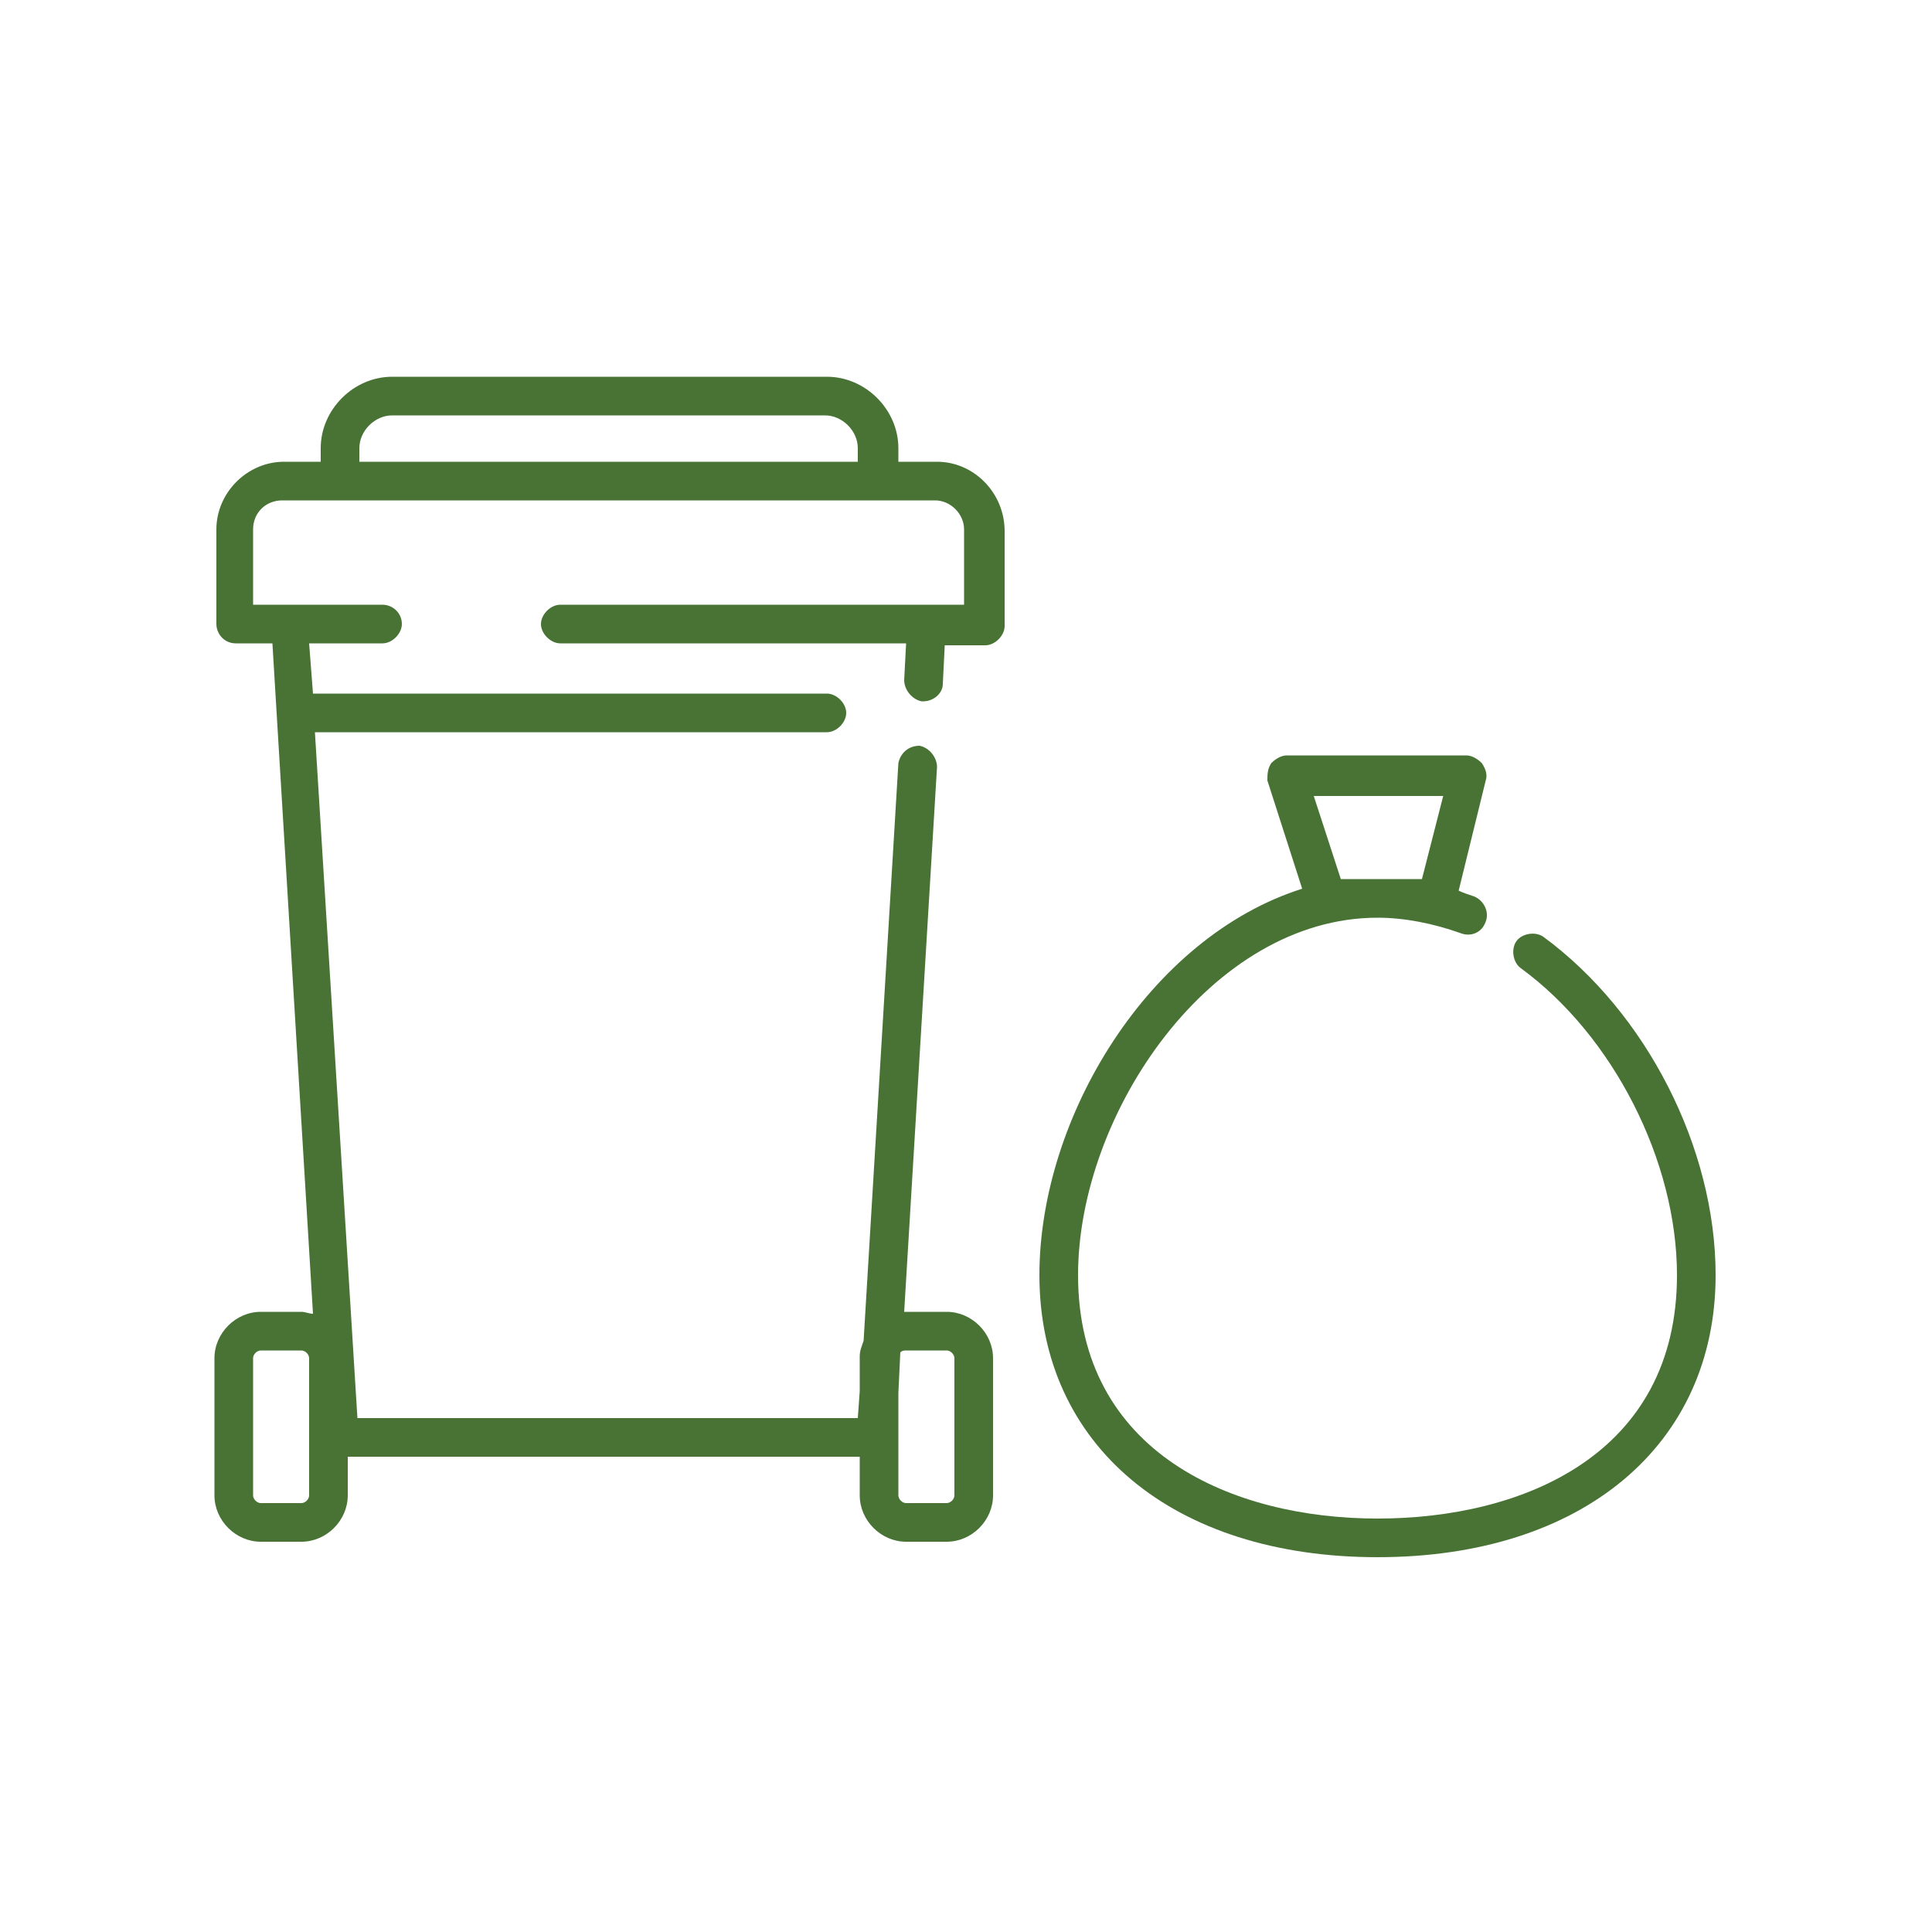
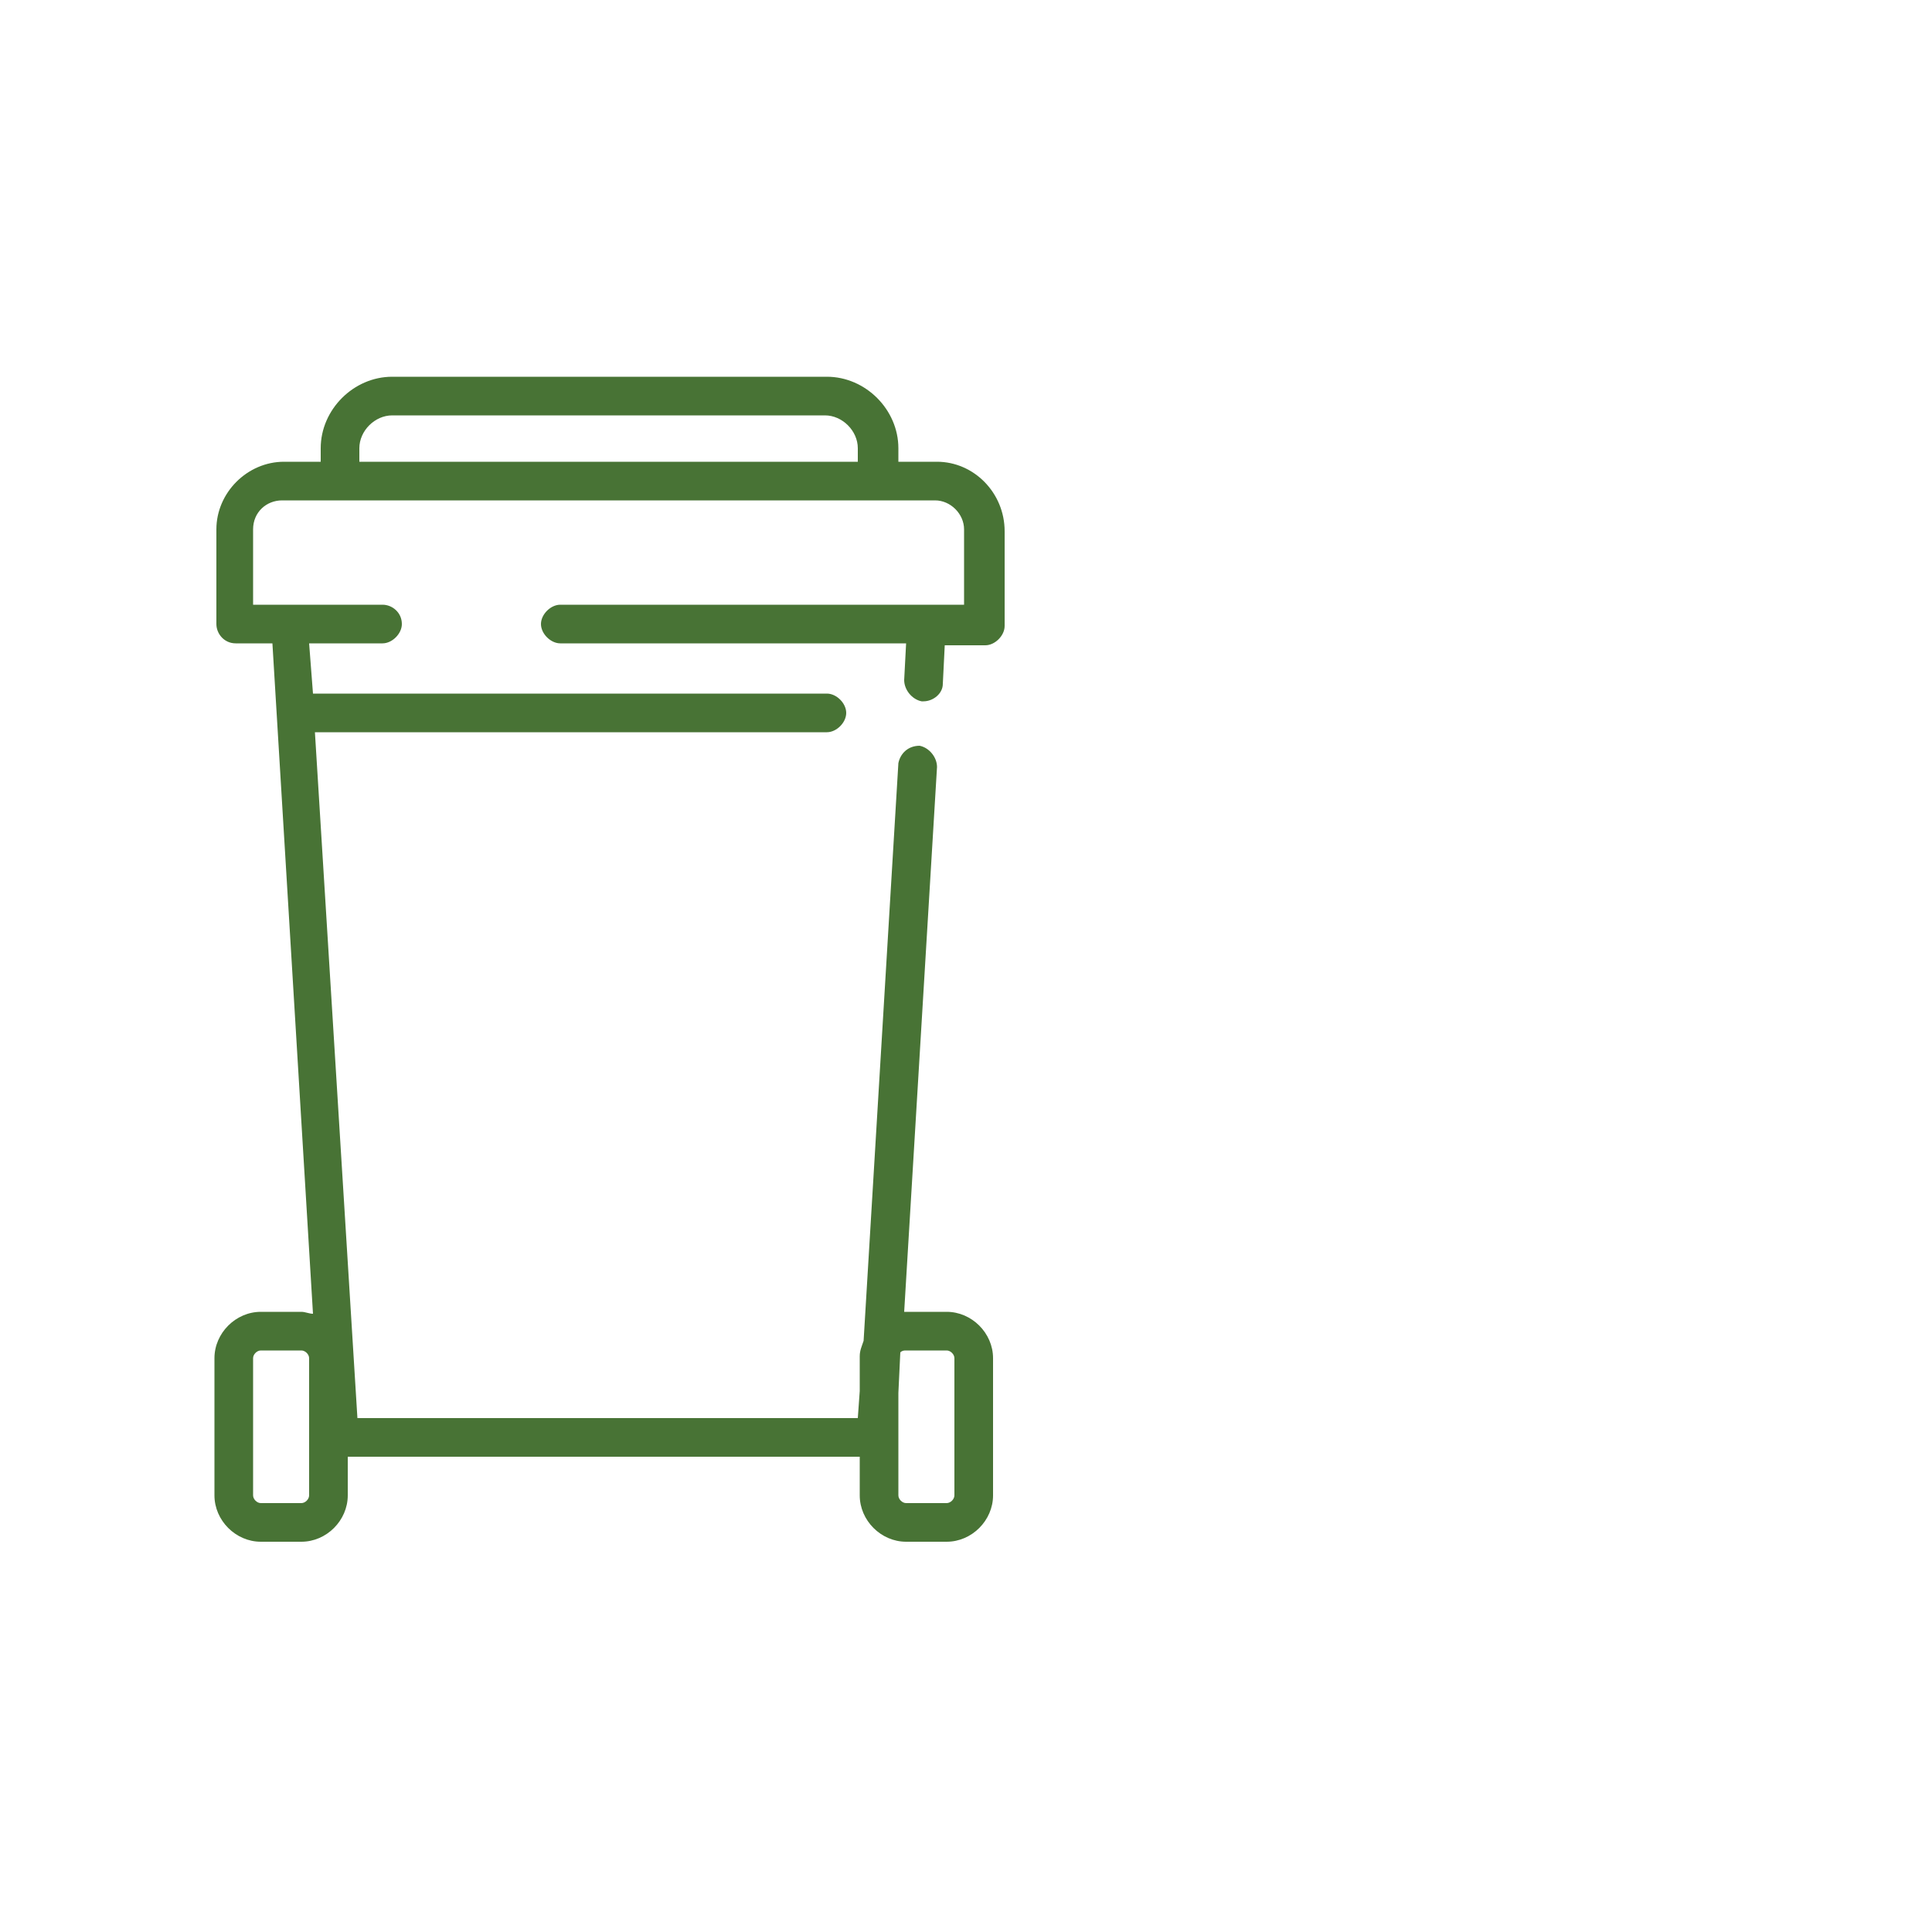
<svg xmlns="http://www.w3.org/2000/svg" version="1.1" id="Ebene_1" x="0px" y="0px" viewBox="0 0 100 100" style="enable-background:new 0 0 100 100;" xml:space="preserve">
  <style type="text/css">
	.st0{fill:#487335;}
</style>
  <path class="st0" d="M48.5,23.9h-2v-0.7c0-2-1.7-3.7-3.7-3.7H20.3c-2,0-3.7,1.7-3.7,3.7v0.7h-1.9c-1.9,0-3.5,1.6-3.5,3.5v4.9  c0,0.5,0.4,1,1,1h1.9L16.2,68c-0.2,0-0.4-0.1-0.6-0.1h-2.1c-1.3,0-2.4,1.1-2.4,2.4v7.1c0,1.3,1.1,2.4,2.4,2.4h2.1  c1.3,0,2.4-1.1,2.4-2.4v-2h26.5v2c0,1.3,1.1,2.4,2.4,2.4H49c1.3,0,2.4-1.1,2.4-2.4v-7.1c0-1.3-1.1-2.4-2.4-2.4h-2.1h-0.1l1.7-28.2  c0-0.5-0.4-1-0.9-1.1c-0.6,0-1,0.4-1.1,0.9l-1.8,29.9c-0.1,0.3-0.2,0.5-0.2,0.8V72l-0.1,1.4H18.5l-2.2-35.5h26.5c0.5,0,1-0.5,1-1  s-0.5-1-1-1H16.2L16,33.3h3.8c0.5,0,1-0.5,1-1c0-0.6-0.5-1-1-1h-6.7v-3.9c0-0.9,0.7-1.5,1.5-1.5h33.8c0.8,0,1.5,0.7,1.5,1.5v3.9H29  c-0.5,0-1,0.5-1,1s0.5,1,1,1h17.9l-0.1,1.9c0,0.5,0.4,1,0.9,1.1c0,0,0,0,0.1,0c0.5,0,1-0.4,1-0.9l0.1-2H51c0.5,0,1-0.5,1-1v-4.9  C52,25.5,50.4,23.9,48.5,23.9L48.5,23.9z M46.9,69.9H49c0.2,0,0.4,0.2,0.4,0.4v7.1c0,0.2-0.2,0.4-0.4,0.4h-2.1  c-0.2,0-0.4-0.2-0.4-0.4v-5.3l0.1-2.1C46.7,69.9,46.8,69.9,46.9,69.9L46.9,69.9z M16,77.4c0,0.2-0.2,0.4-0.4,0.4h-2.1  c-0.2,0-0.4-0.2-0.4-0.4v-7.1c0-0.2,0.2-0.4,0.4-0.4h2.1c0.2,0,0.4,0.2,0.4,0.4V77.4z M18.6,23.9v-0.7c0-0.9,0.8-1.7,1.7-1.7h22.4  c0.9,0,1.7,0.8,1.7,1.7v0.7H18.6L18.6,23.9z" />
-   <path class="st0" d="M79.9,48.5c-0.4-0.3-1.1-0.2-1.4,0.2s-0.2,1.1,0.2,1.4c4.8,3.5,8.1,10,8.1,15.9c0,9.3-8,12.6-15.5,12.6  S55.8,75.2,55.8,66c0-8.4,6.9-18.5,15.5-18.5c1.4,0,2.9,0.3,4.3,0.8c0.5,0.2,1.1,0,1.3-0.6c0.2-0.5-0.1-1.1-0.6-1.3  c-0.3-0.1-0.6-0.2-0.8-0.3l1.4-5.7c0.1-0.3,0-0.6-0.2-0.9c-0.2-0.2-0.5-0.4-0.8-0.4h-9.3c-0.3,0-0.6,0.2-0.8,0.4  c-0.2,0.3-0.2,0.6-0.2,0.9l1.8,5.6c-7.9,2.5-13.6,11.8-13.6,20c0,8.8,6.9,14.6,17.5,14.6S88.8,74.8,88.8,66  C88.8,59.4,85.2,52.4,79.9,48.5L79.9,48.5z M69.4,45.5L68,41.2h6.7l-1.1,4.3H69.4z" />
</svg>